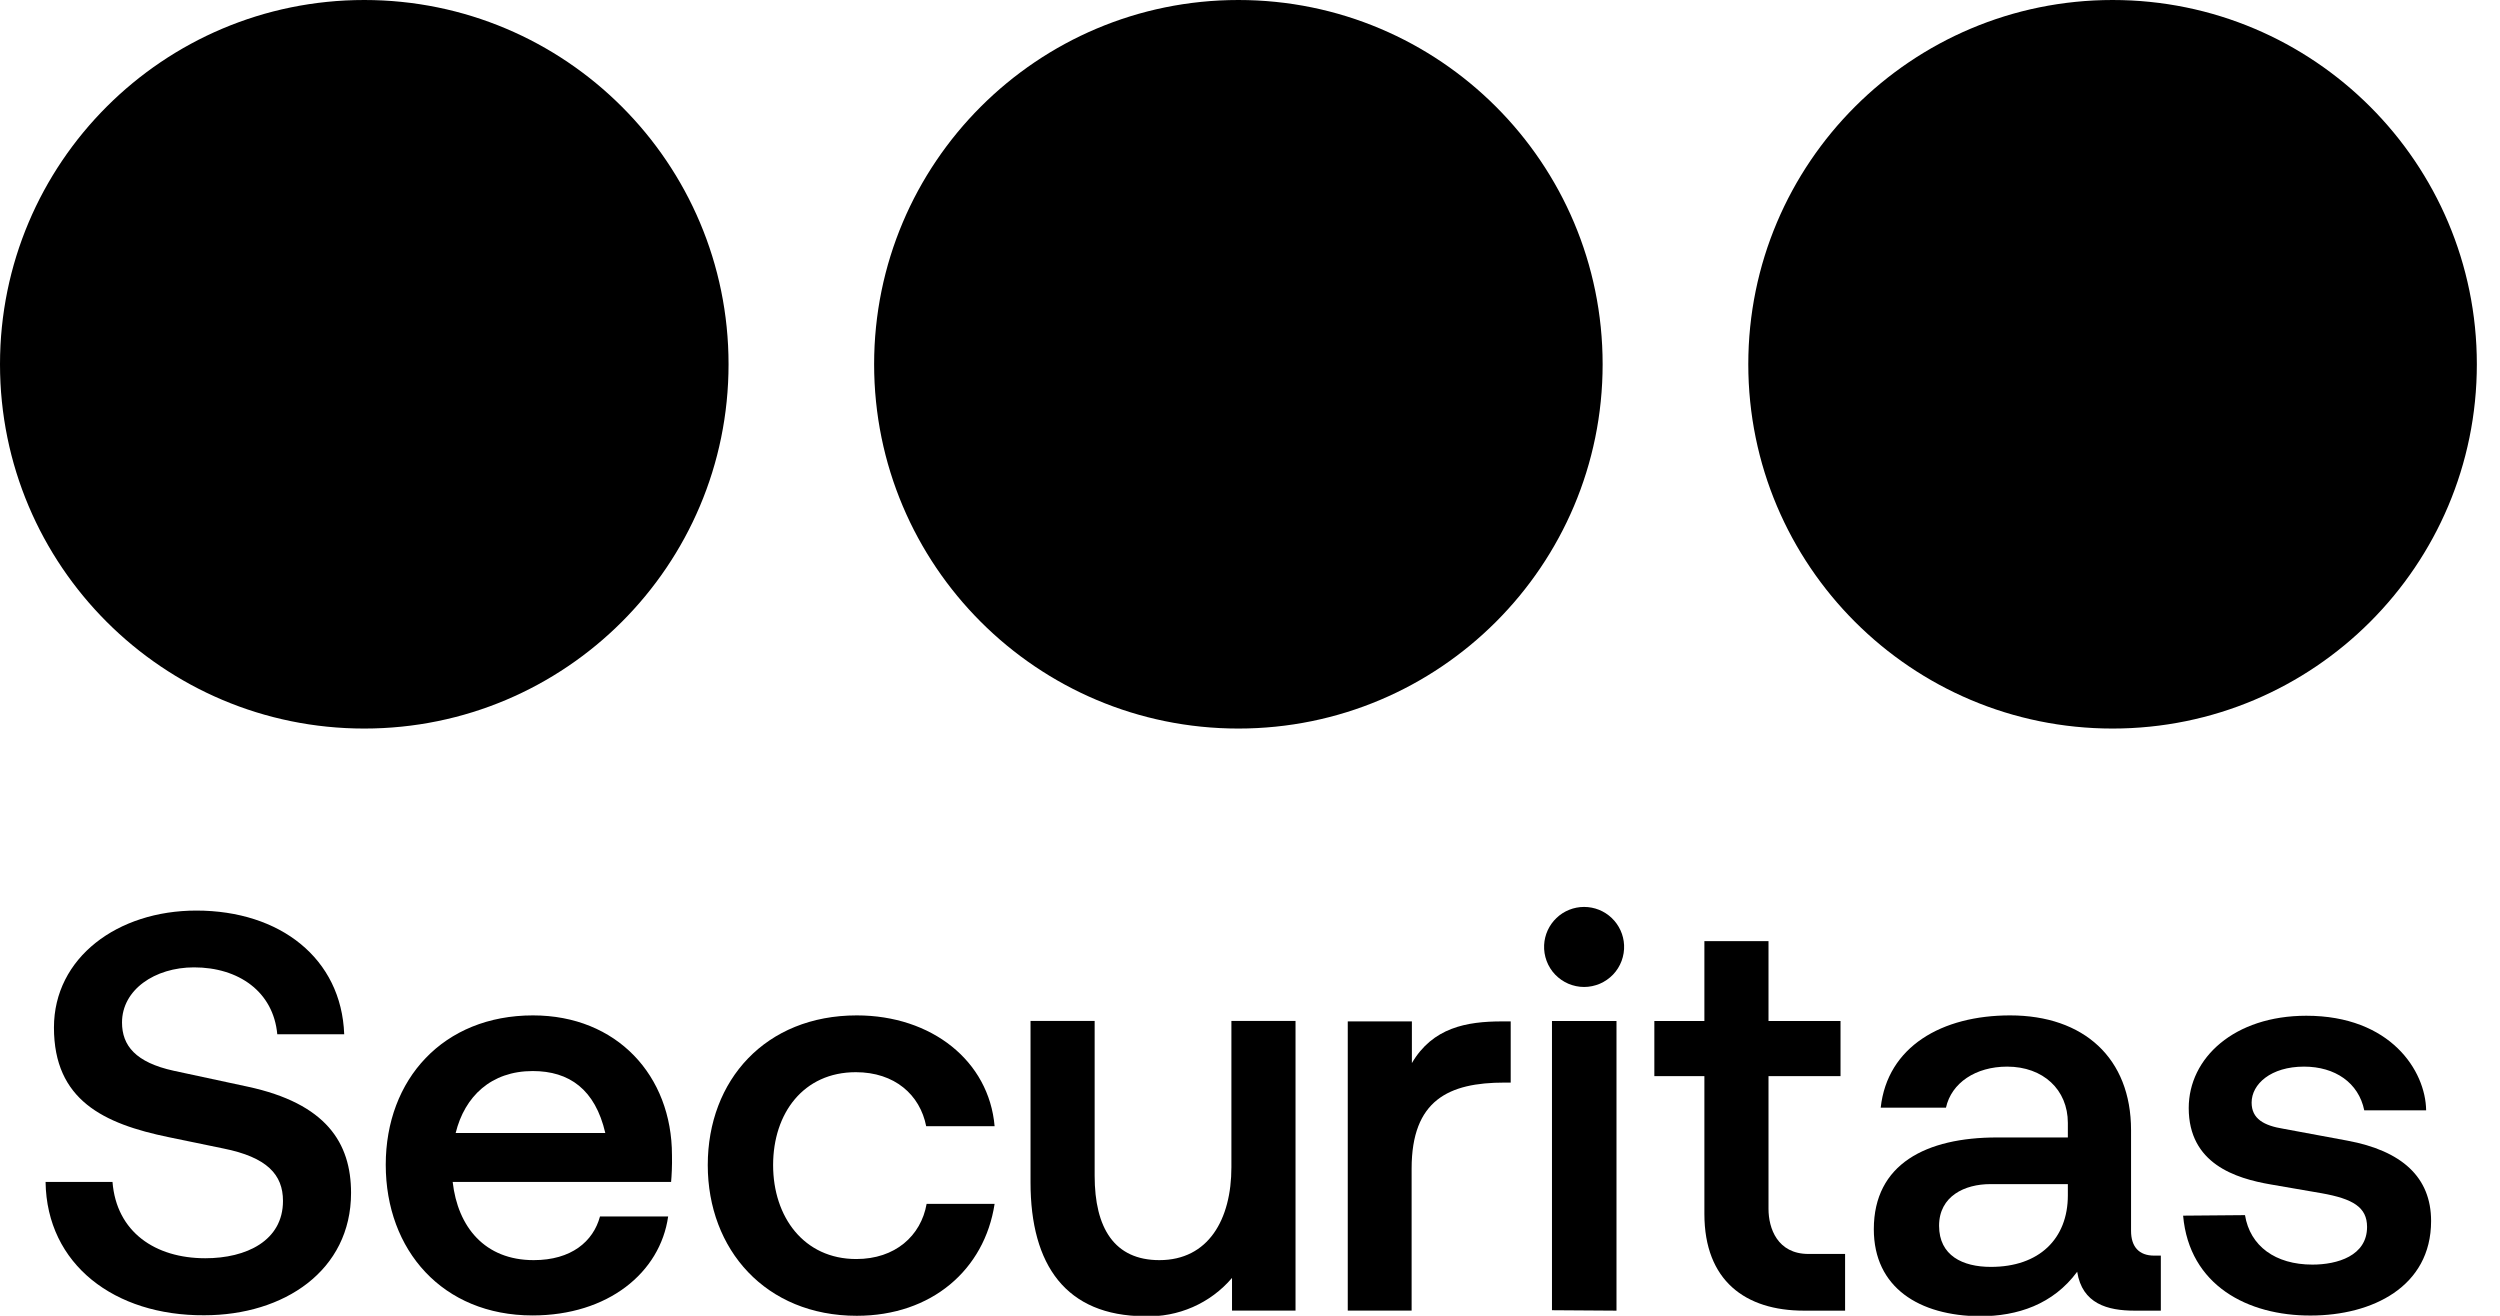
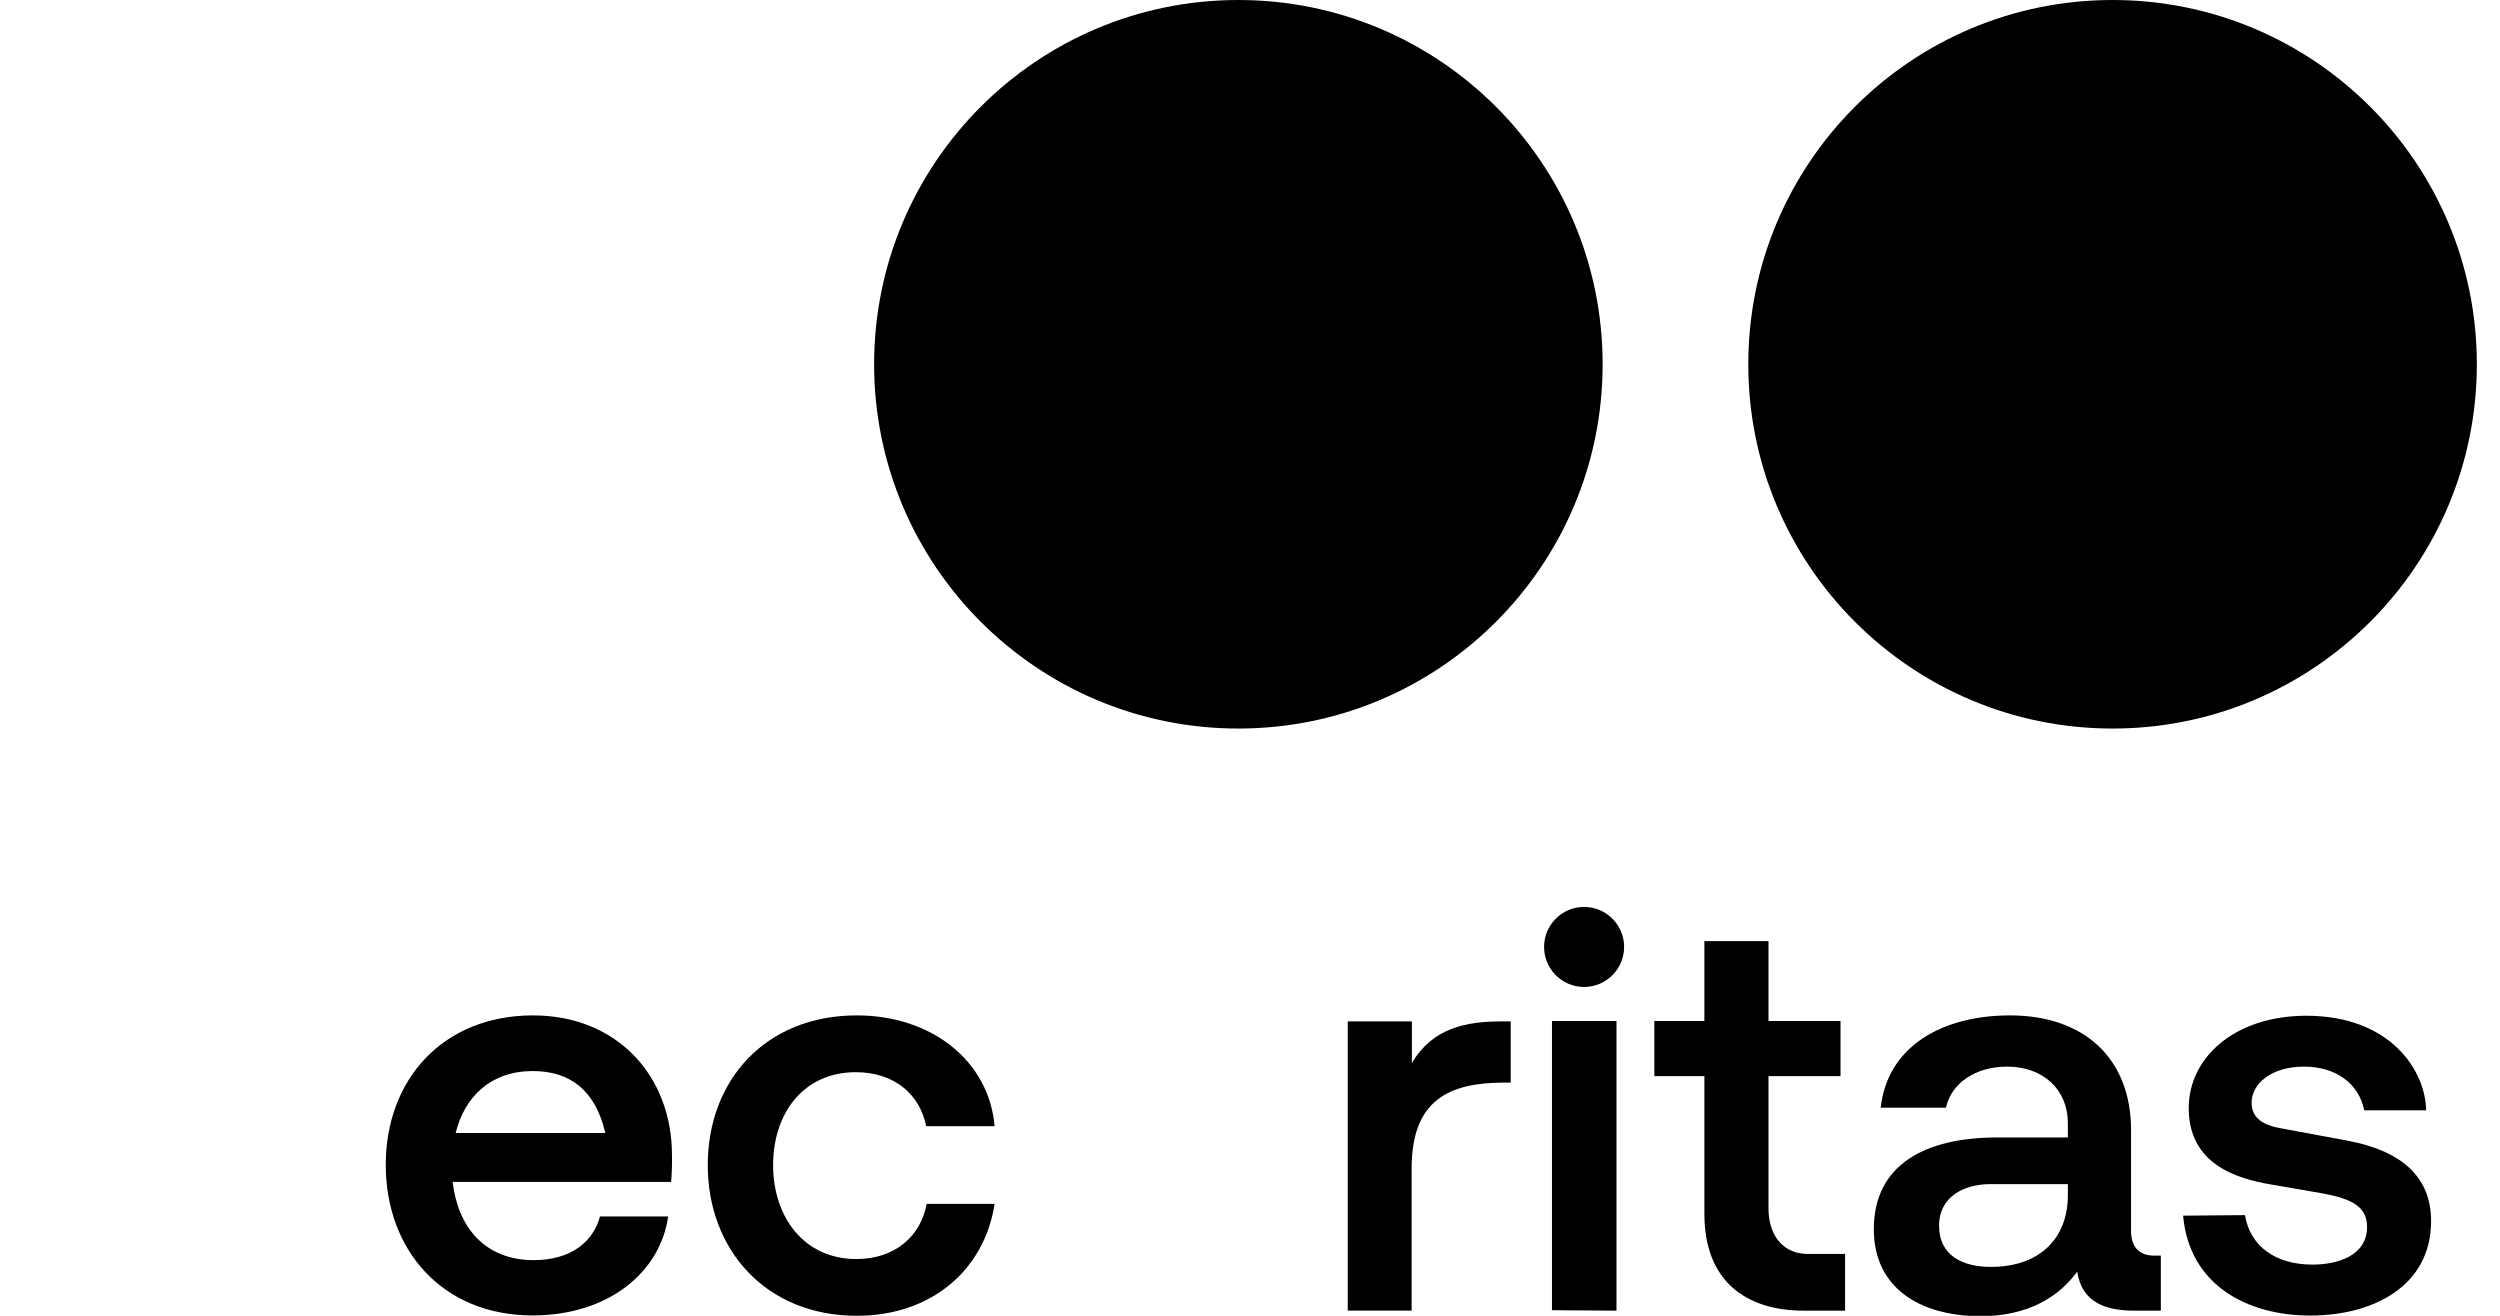
<svg xmlns="http://www.w3.org/2000/svg" width="57" height="30" viewBox="0 0 57 30" fill="none">
  <g clip-path="url(#clip0_11883_54906)">
    <path d="M48.167 16.611C52.754 16.611 56.472 12.892 56.472 8.305C56.472 3.718 52.754 0 48.167 0C43.58 0 39.861 3.718 39.861 8.305C39.861 12.892 43.58 16.611 48.167 16.611Z" fill="currentColor" />
    <path d="M28.235 16.611C32.822 16.611 36.54 12.892 36.54 8.305C36.54 3.718 32.822 0 28.235 0C23.648 0 19.93 3.718 19.93 8.305C19.93 12.892 23.648 16.611 28.235 16.611Z" fill="currentColor" />
-     <path d="M8.305 16.611C12.892 16.611 16.611 12.892 16.611 8.305C16.611 3.718 12.892 0 8.305 0C3.718 0 0 3.718 0 8.305C0 12.892 3.718 16.611 8.305 16.611Z" fill="currentColor" />
-     <path d="M1.039 26.948H2.565C2.655 28.09 3.539 28.688 4.681 28.688C5.617 28.688 6.452 28.289 6.452 27.381C6.452 26.783 6.091 26.385 5.091 26.185L3.848 25.928C2.36 25.622 1.23 25.082 1.23 23.428C1.23 21.834 2.681 20.761 4.476 20.761C6.386 20.761 7.785 21.851 7.848 23.582H6.322C6.233 22.608 5.438 22.056 4.424 22.056C3.527 22.056 2.782 22.568 2.782 23.313C2.782 23.839 3.091 24.223 3.964 24.414L5.643 24.775C7.436 25.159 8.004 26.056 8.004 27.199C8.004 28.968 6.478 29.988 4.655 29.988C2.617 30 1.065 28.833 1.039 26.948Z" fill="currentColor" />
    <path d="M15.301 26.948H10.321C10.437 27.974 11.052 28.731 12.168 28.731C13.026 28.731 13.526 28.307 13.68 27.735H15.234C15.052 29.018 13.861 29.992 12.142 29.992C10.09 29.992 8.795 28.504 8.795 26.556C8.795 24.608 10.106 23.151 12.152 23.151C14.064 23.151 15.321 24.524 15.321 26.339C15.327 26.576 15.313 26.819 15.301 26.948ZM10.389 25.833H13.801C13.57 24.837 12.979 24.42 12.146 24.42C11.197 24.42 10.594 24.998 10.389 25.833Z" fill="currentColor" />
    <path d="M16.137 26.564C16.137 24.626 17.457 23.151 19.535 23.151C21.241 23.151 22.549 24.189 22.677 25.677H21.117C20.976 24.96 20.398 24.446 19.513 24.446C18.318 24.446 17.627 25.383 17.627 26.564C17.627 27.745 18.328 28.706 19.523 28.706C20.408 28.706 20.998 28.18 21.127 27.448H22.677C22.448 28.949 21.241 30 19.535 30C17.456 30 16.137 28.488 16.137 26.564Z" fill="currentColor" />
-     <path d="M23.496 26.96V23.278H24.958V26.806C24.958 28.002 25.409 28.731 26.434 28.731C27.55 28.731 28.076 27.806 28.076 26.613V23.278H29.538V29.882H28.09V29.137C27.845 29.424 27.539 29.651 27.194 29.802C26.849 29.953 26.474 30.024 26.098 30.01C24.305 30 23.496 28.846 23.496 26.96Z" fill="currentColor" />
    <path d="M30.729 29.882V23.288H32.191V24.238C32.665 23.43 33.436 23.288 34.245 23.288H34.444V24.683H34.303C33.032 24.683 32.185 25.081 32.185 26.645V29.882H30.729Z" fill="currentColor" />
    <path d="M35.206 21.547C35.217 21.313 35.318 21.092 35.488 20.93C35.657 20.768 35.883 20.678 36.117 20.678C36.352 20.678 36.578 20.768 36.747 20.93C36.917 21.092 37.018 21.313 37.029 21.547C37.035 21.671 37.015 21.794 36.972 21.91C36.929 22.025 36.863 22.131 36.778 22.22C36.692 22.309 36.59 22.38 36.477 22.429C36.363 22.477 36.241 22.503 36.117 22.503C35.994 22.503 35.872 22.477 35.758 22.429C35.645 22.38 35.543 22.309 35.457 22.22C35.372 22.131 35.306 22.025 35.263 21.91C35.22 21.794 35.2 21.671 35.206 21.547ZM35.385 29.873V23.279H36.856V29.883L35.385 29.873Z" fill="currentColor" />
    <path d="M41.131 29.883C39.797 29.883 38.86 29.202 38.86 27.676V24.536H37.719V23.279H38.86V21.458H40.322V23.279H41.964V24.536H40.322V27.564C40.322 28 40.522 28.59 41.233 28.59H42.068V29.883H41.131Z" fill="currentColor" />
    <path d="M42.723 28.026C42.723 26.538 43.918 25.934 45.532 25.934H47.147V25.602C47.147 24.845 46.584 24.319 45.763 24.319C45.044 24.319 44.492 24.691 44.368 25.255H42.88C43.033 23.861 44.275 23.151 45.83 23.151C47.51 23.151 48.588 24.125 48.588 25.767V28.064C48.588 28.423 48.767 28.628 49.114 28.628H49.267V29.883H48.669C48.054 29.883 47.474 29.727 47.36 28.996C46.809 29.741 46 30.01 45.141 30.01C43.761 30 42.723 29.359 42.723 28.026ZM47.147 27.255V26.998H45.376C44.8 26.998 44.211 27.269 44.211 27.948C44.211 28.628 44.749 28.885 45.39 28.885C46.494 28.887 47.147 28.243 47.147 27.255Z" fill="currentColor" />
    <path d="M49.775 27.717L51.186 27.705C51.301 28.41 51.877 28.833 52.724 28.833C53.29 28.833 53.969 28.634 53.969 27.974C53.969 27.524 53.648 27.333 52.929 27.205L51.776 27.006C50.967 26.867 49.903 26.532 49.903 25.263C49.903 24.121 50.941 23.159 52.584 23.159C54.507 23.159 55.304 24.416 55.316 25.315H53.905C53.776 24.685 53.238 24.319 52.532 24.319C51.776 24.319 51.337 24.717 51.337 25.139C51.337 25.512 51.62 25.665 52.068 25.737L53.517 26.006C54.762 26.237 55.429 26.839 55.429 27.839C55.429 29.341 54.082 29.994 52.684 29.994C51.25 30 49.915 29.307 49.775 27.717Z" fill="currentColor" />
  </g>
  <defs>
    <clipPath id="clip0_11883_54906">
      <rect width="56.47" height="30" fill="currentColor" />
    </clipPath>
  </defs>
</svg>